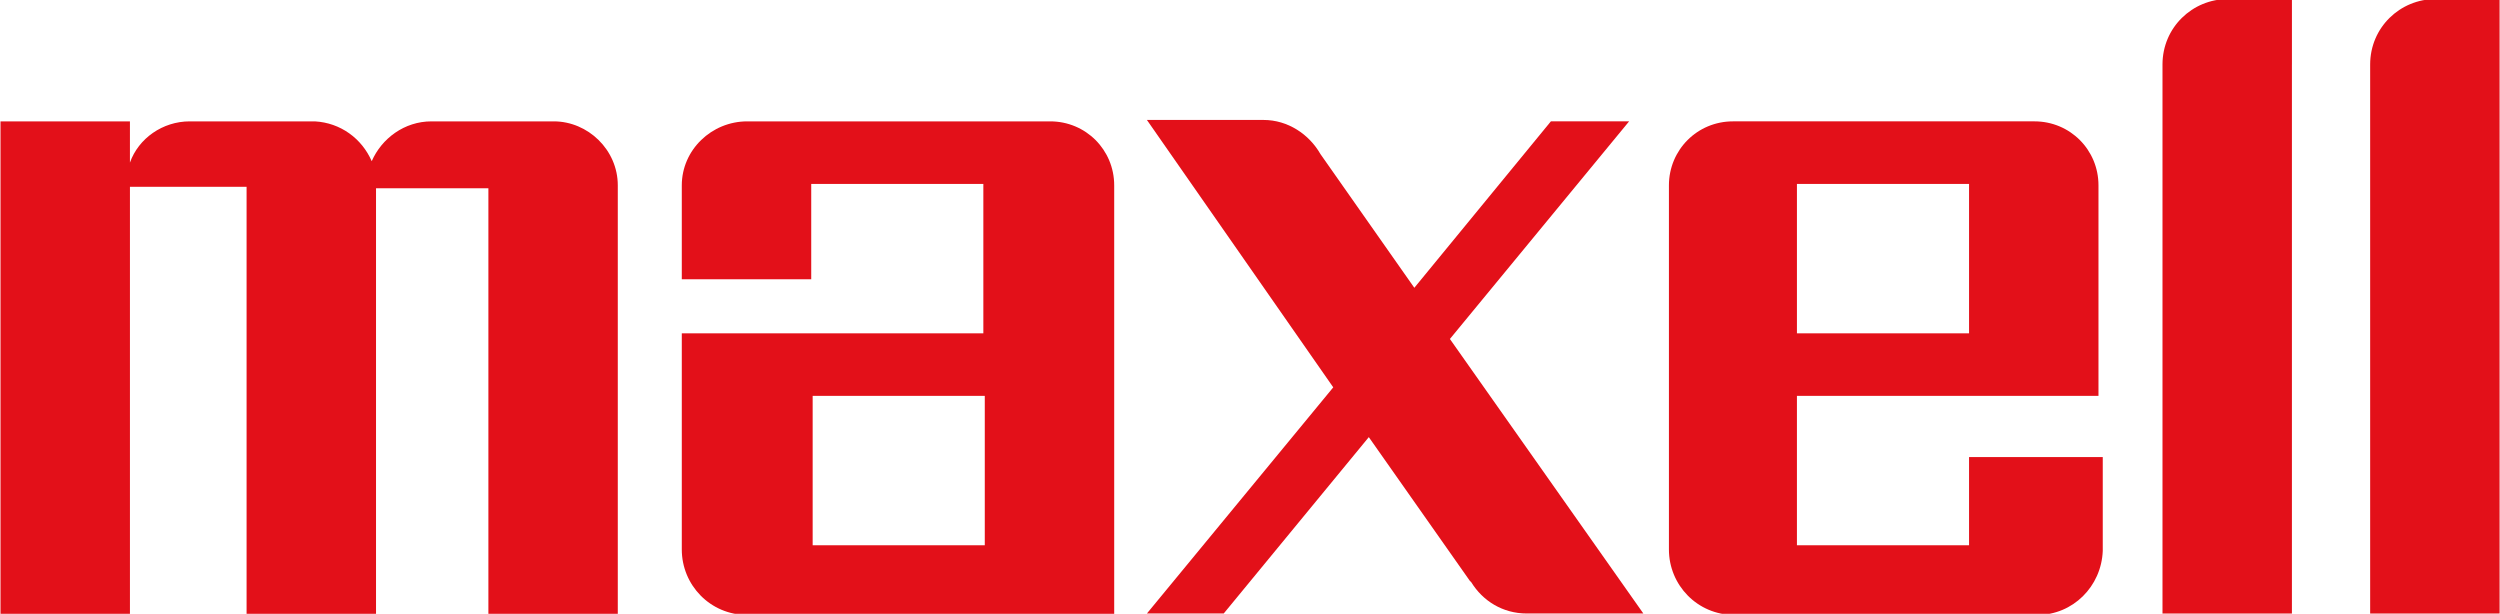
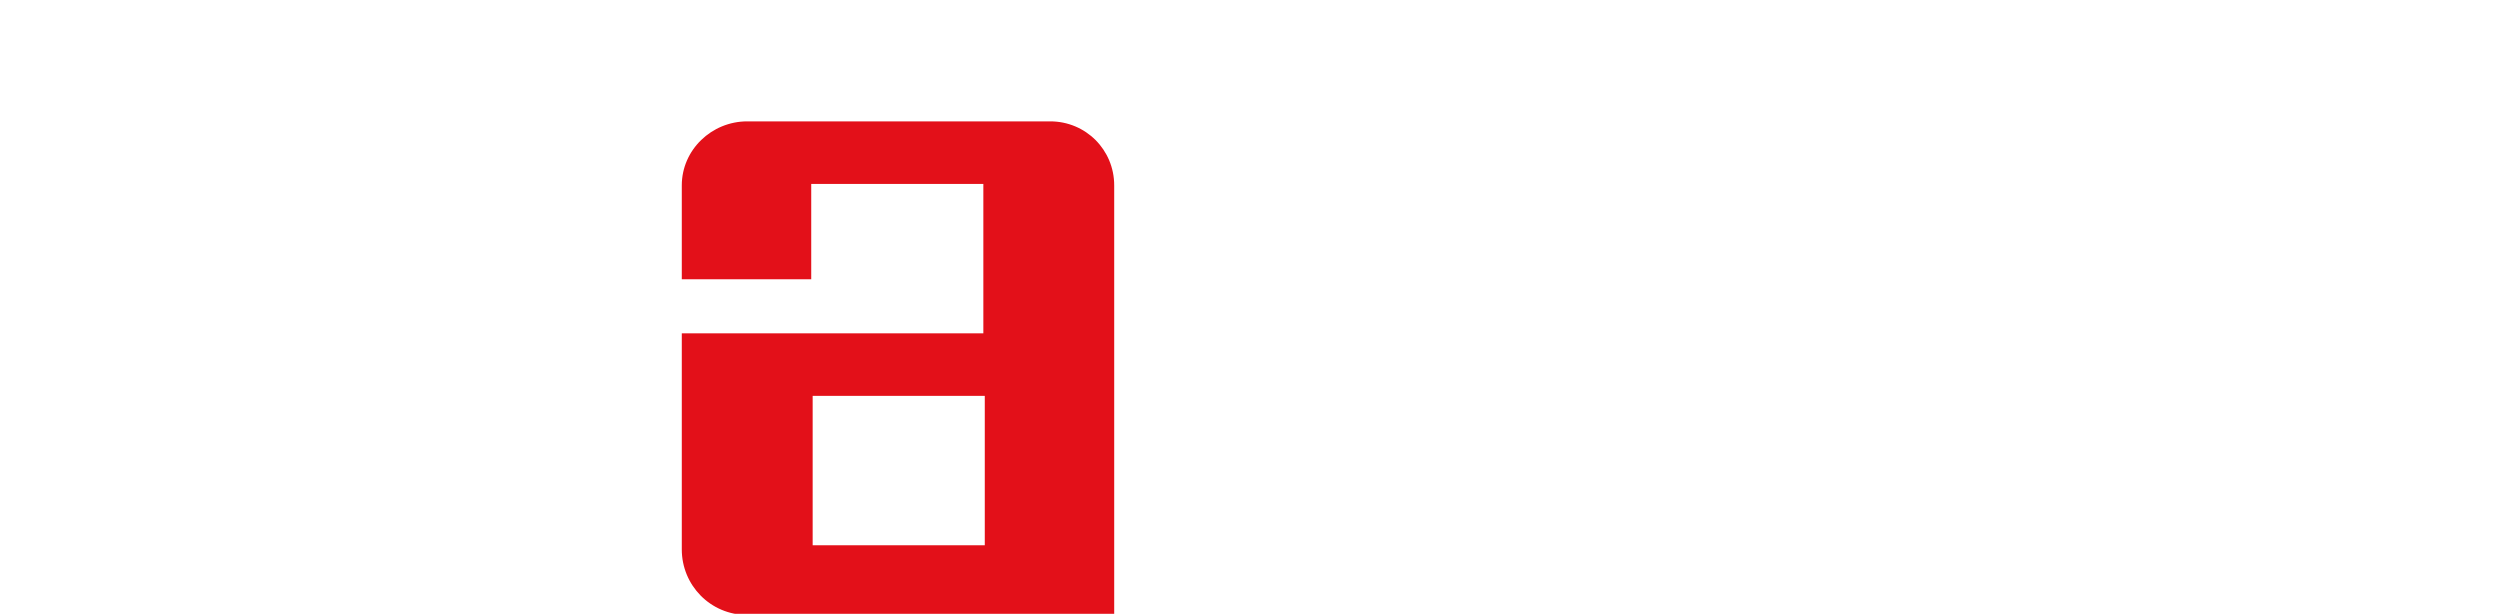
<svg xmlns="http://www.w3.org/2000/svg" id="svg2426" viewBox="-149 358.4 312 76.6" width="312" height="76.6">
  <style>.st0{fill:#E31019;}</style>
  <g id="layer1">
    <g id="g2418">
-       <path id="path10" class="st0" d="M137.033 366.446v-8.165H129.045c-4.438 0-8.166 3.55-8.166 8.167v68.52h16.152v-68.52c0 .178 0 .178 0 0z" />
-       <path id="path14" class="st0" d="M162.95 366.446v-8.165H154.962c-4.438 0-8.166 3.55-8.166 8.167v68.52h16.154v-68.52c0 .178 0 .178 0 0z" />
-       <path id="path18" class="st0" d="M113.07 415.44H96.737v11.006h-21.48v-18.64h37.633v-26.27c0-4.44-3.55-7.99-7.987-7.99H67.27c-4.437 0-7.988 3.55-7.988 7.99v45.442c0 4.438 3.55 8.166 8.166 8.166h37.81c4.438 0 7.988-3.55 8.166-7.988V415.44zm-16.332-34.083v18.64h-21.48v-18.642h21.48z" />
      <path id="path22" class="st0" d="M-9.948 382.423v-.888c0-4.438-3.55-7.988-7.988-7.988h-37.81c-4.438 0-8.166 3.55-8.166 7.988v11.717h16.154v-11.895h21.48v18.64h-37.634v26.98c0 4.44 3.55 8.167 8.166 8.167h45.798v-52.72zm-37.632 25.384h21.48v18.64h-21.48v-18.64z" />
-       <path id="path26" class="st0" d="M-71.9 381.535c0-4.438-3.727-7.988-7.988-7.988h-15.266c-3.373 0-6.213 2.13-7.455 4.97-1.24-2.84-3.904-4.793-7.1-4.97h-15.62c-3.373 0-6.39 2.13-7.456 5.148v-5.148h-16.153v61.597h16.154v-53.432h14.557v53.61h16.154v-53.43h14.024v53.43H-71.9v-53.786z" />
-       <path id="path30" class="st0" d="M31.945 400.706l22.367-27.16H44.55l-17.042 20.77-11.716-16.686c-1.42-2.486-4.083-4.26-7.1-4.26H-5.866l23.256 33.37-23.255 28.224H3.72l18.107-22.01 12.604 17.928.18.177c1.42 2.31 3.904 3.905 6.922 3.905H56.09l-24.143-34.26z" />
    </g>
  </g>
</svg>